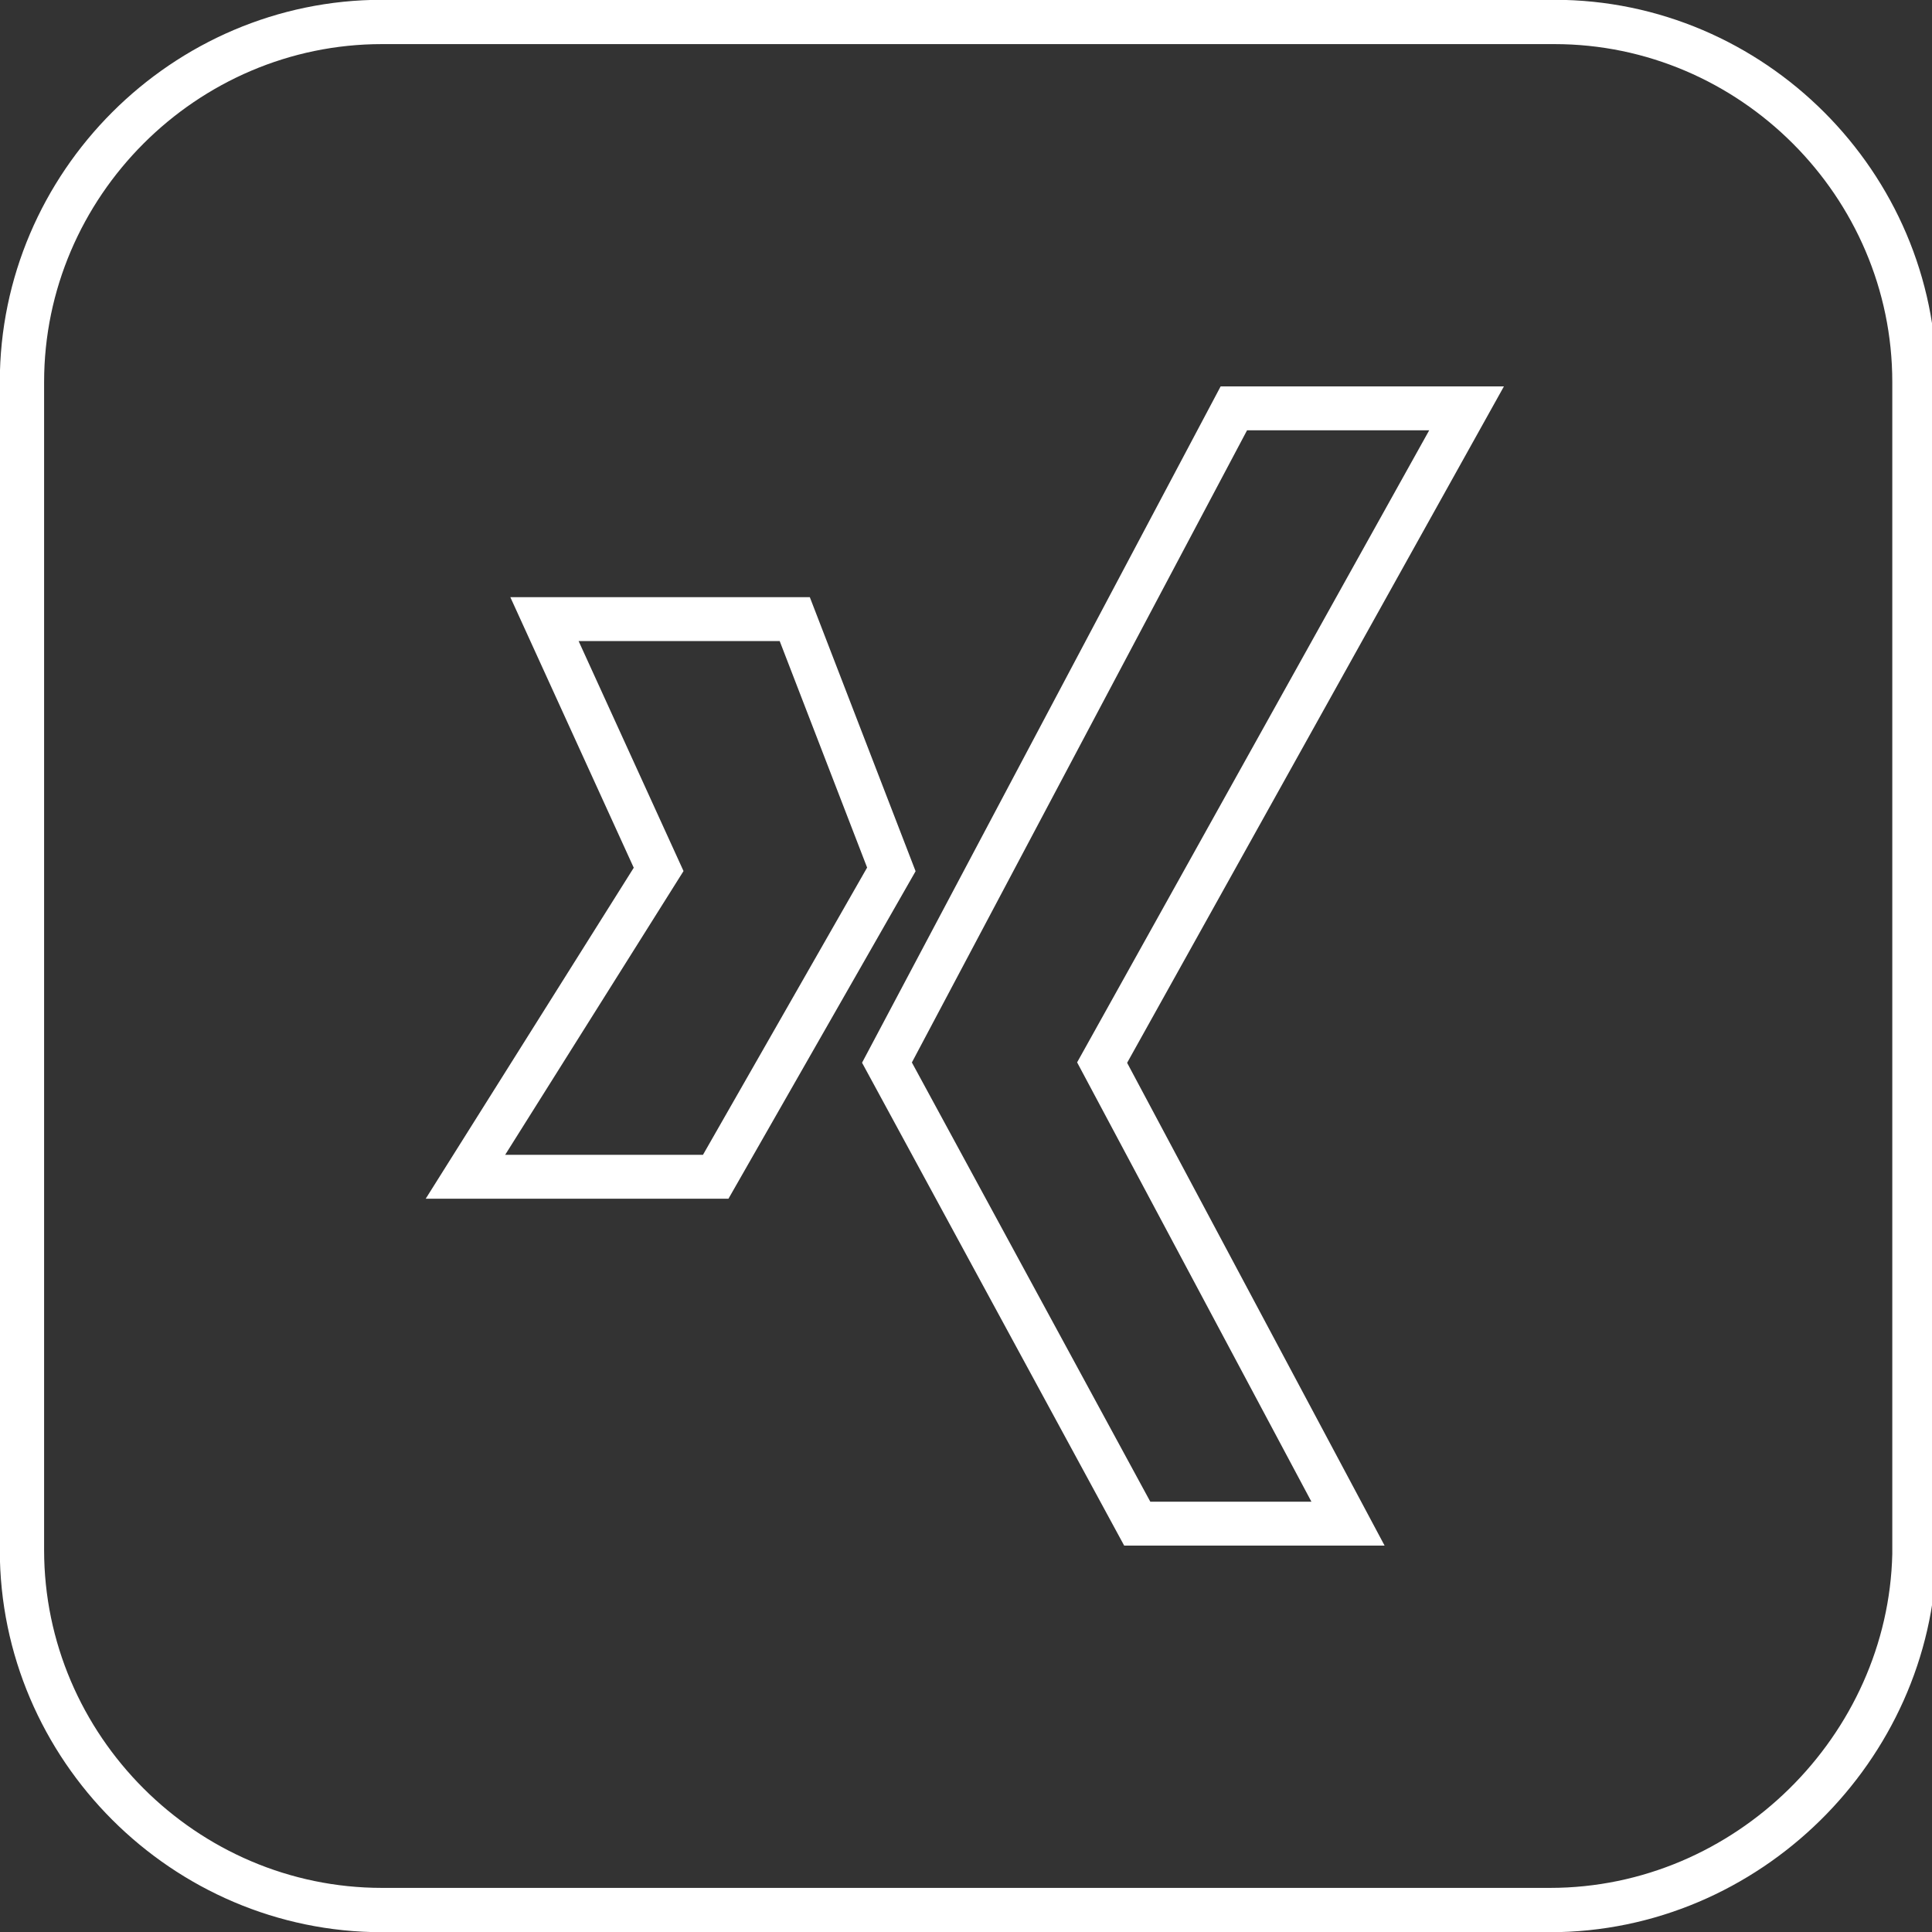
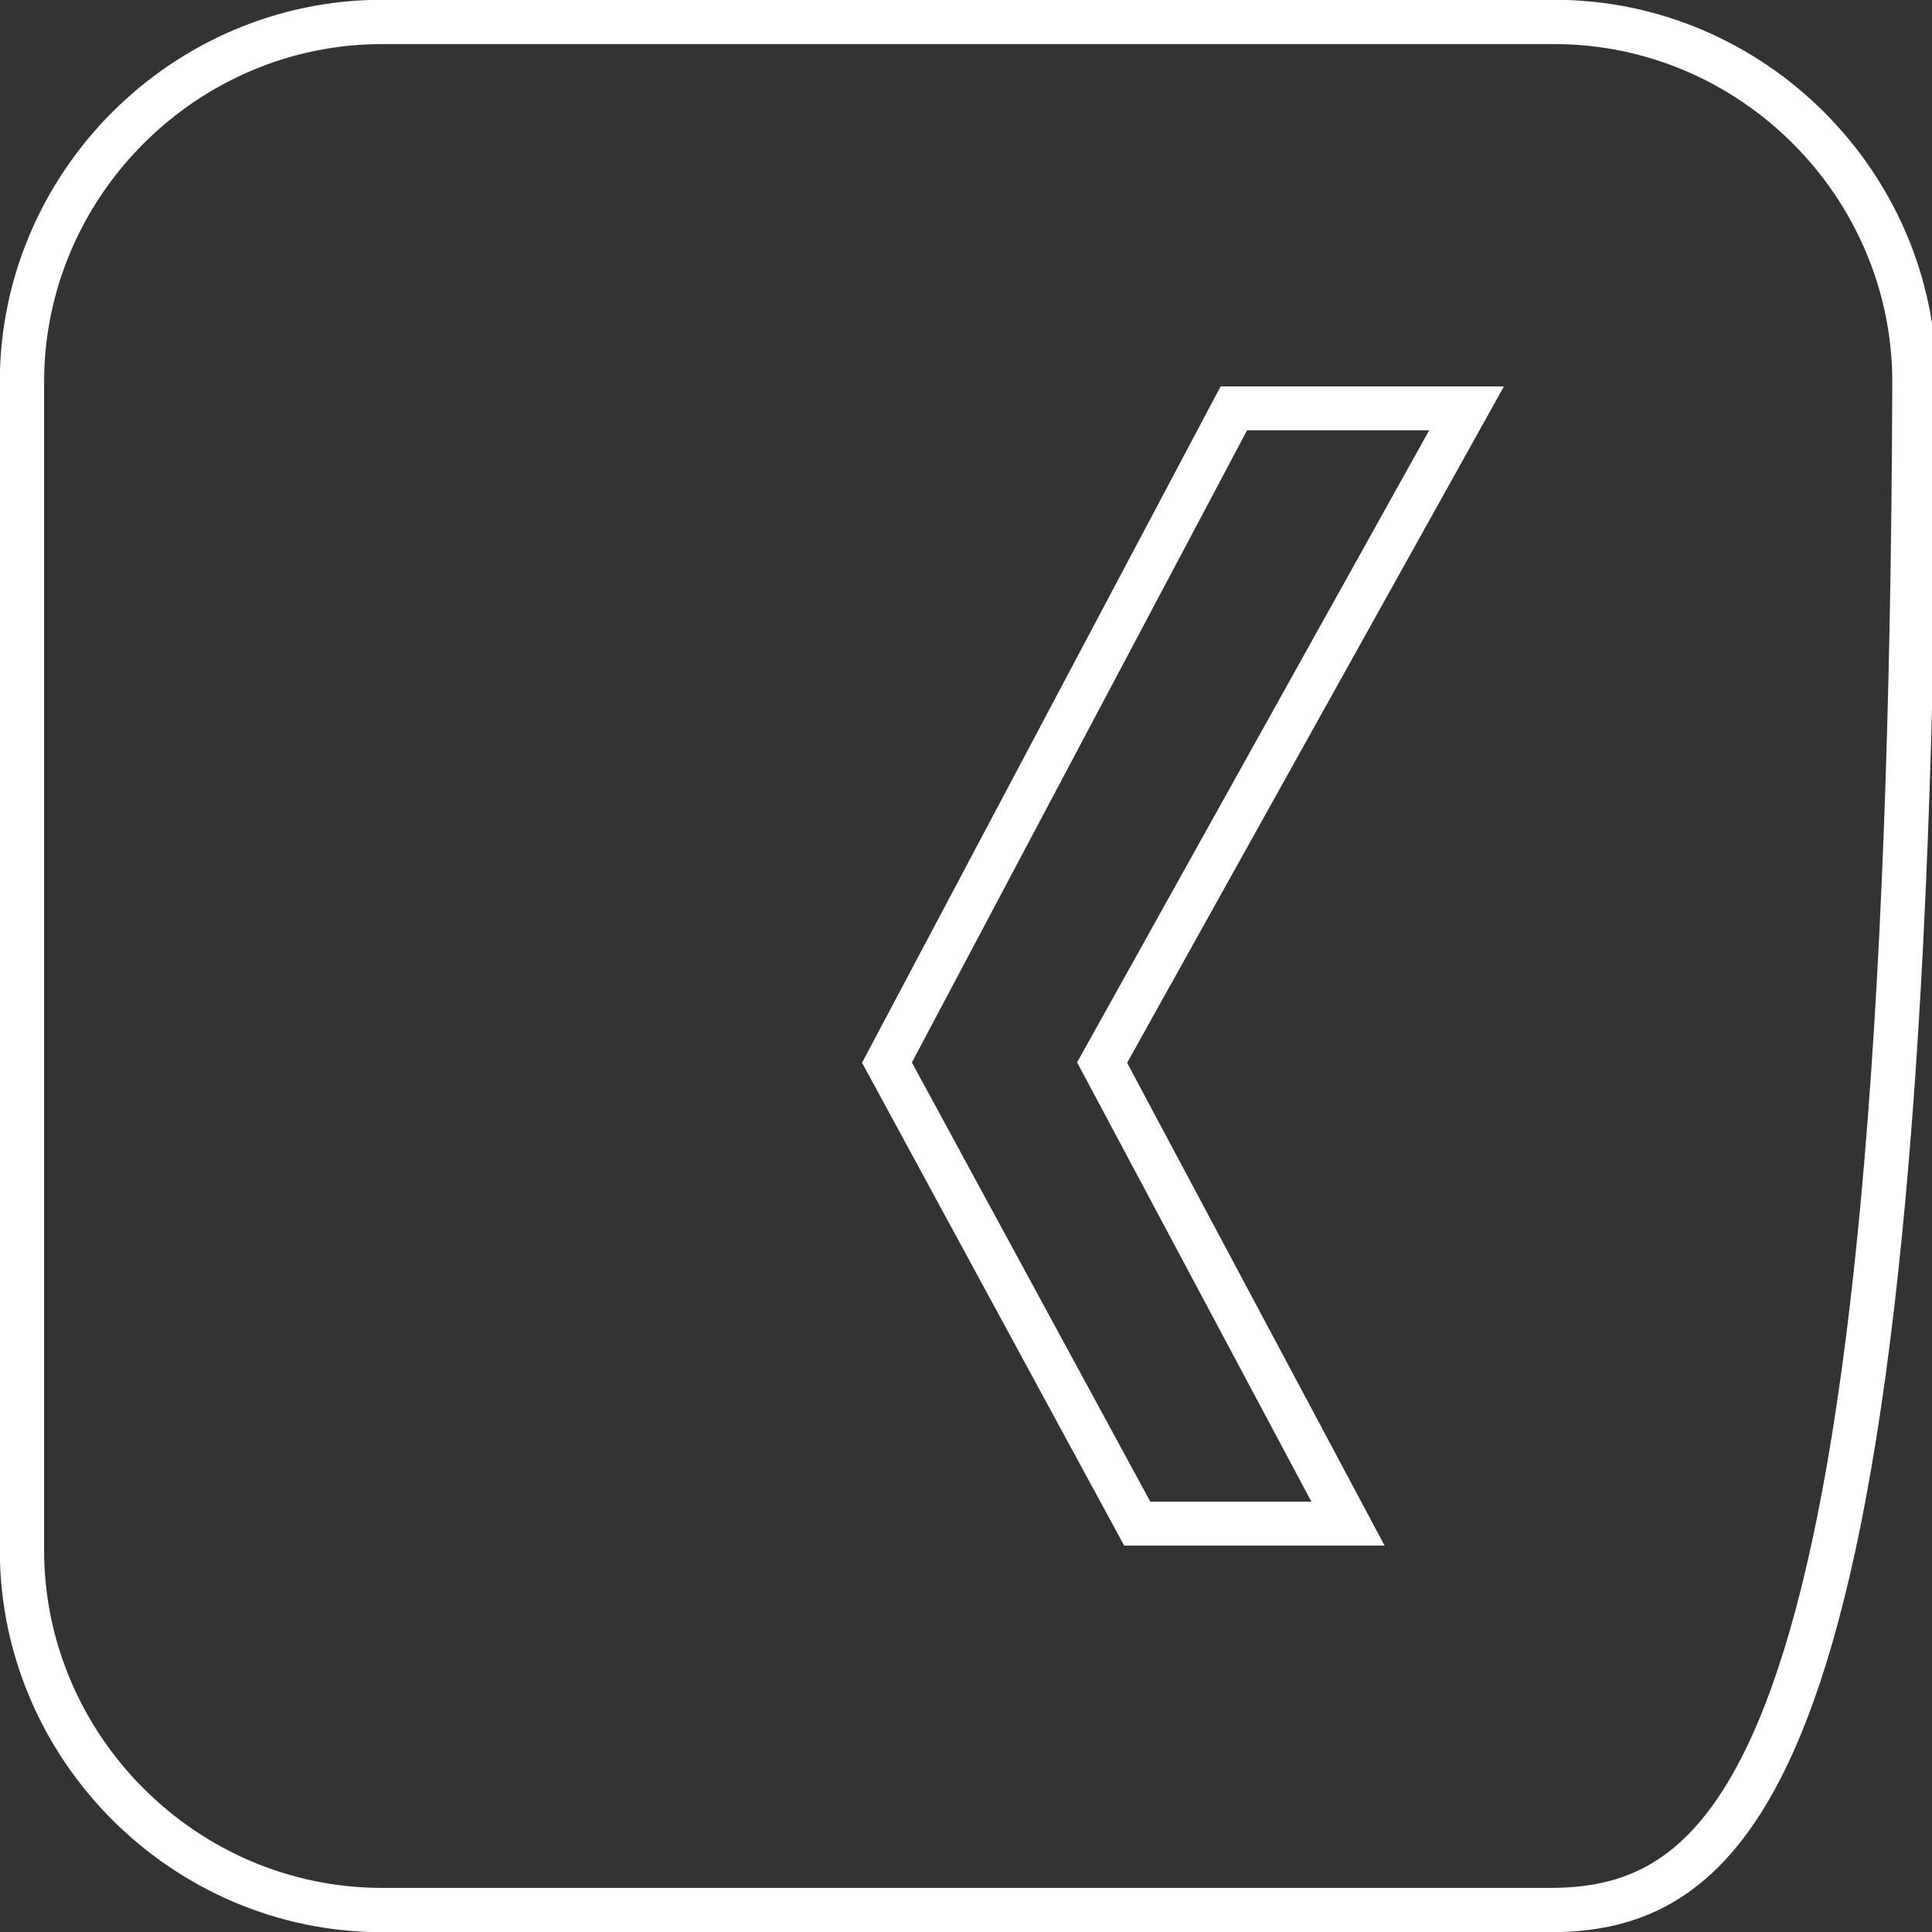
<svg xmlns="http://www.w3.org/2000/svg" version="1.1" id="Ebene_1" x="0px" y="0px" width="44px" height="44px" viewBox="0 0 44 44" style="enable-background:new 0 0 44 44;" xml:space="preserve">
  <rect x="0" y="0" width="44" height="44" fill="#333333" stroke="none" />
  <style type="text/css">
	.st0{fill:none;stroke:#FFFFFF;stroke-miterlimit:10;}
	.st1{fill:none;stroke:#FFFFFF;stroke-width:1.009;stroke-miterlimit:10;}
</style>
  <g>
-     <polygon class="st0" points="20.3,19.8 16.3,26.8 10.6,26.8 15,19.8 12.4,14.1 18.1,14.1  " />
    <polygon class="st0" points="25.1,24.2 30.7,34.7 25.9,34.7 20.2,24.2 28.1,9.3 33.4,9.3  " />
  </g>
-   <path class="st1" d="M35.3,43.5H8.7c-4.5,0-8.2-3.7-8.2-8.2V8.7c0-4.5,3.7-8.2,8.2-8.2h26.7c4.5,0,8.2,3.7,8.2,8.2v26.7  C43.5,39.8,39.8,43.5,35.3,43.5z" />
+   <path class="st1" d="M35.3,43.5H8.7c-4.5,0-8.2-3.7-8.2-8.2V8.7c0-4.5,3.7-8.2,8.2-8.2h26.7c4.5,0,8.2,3.7,8.2,8.2C43.5,39.8,39.8,43.5,35.3,43.5z" />
</svg>